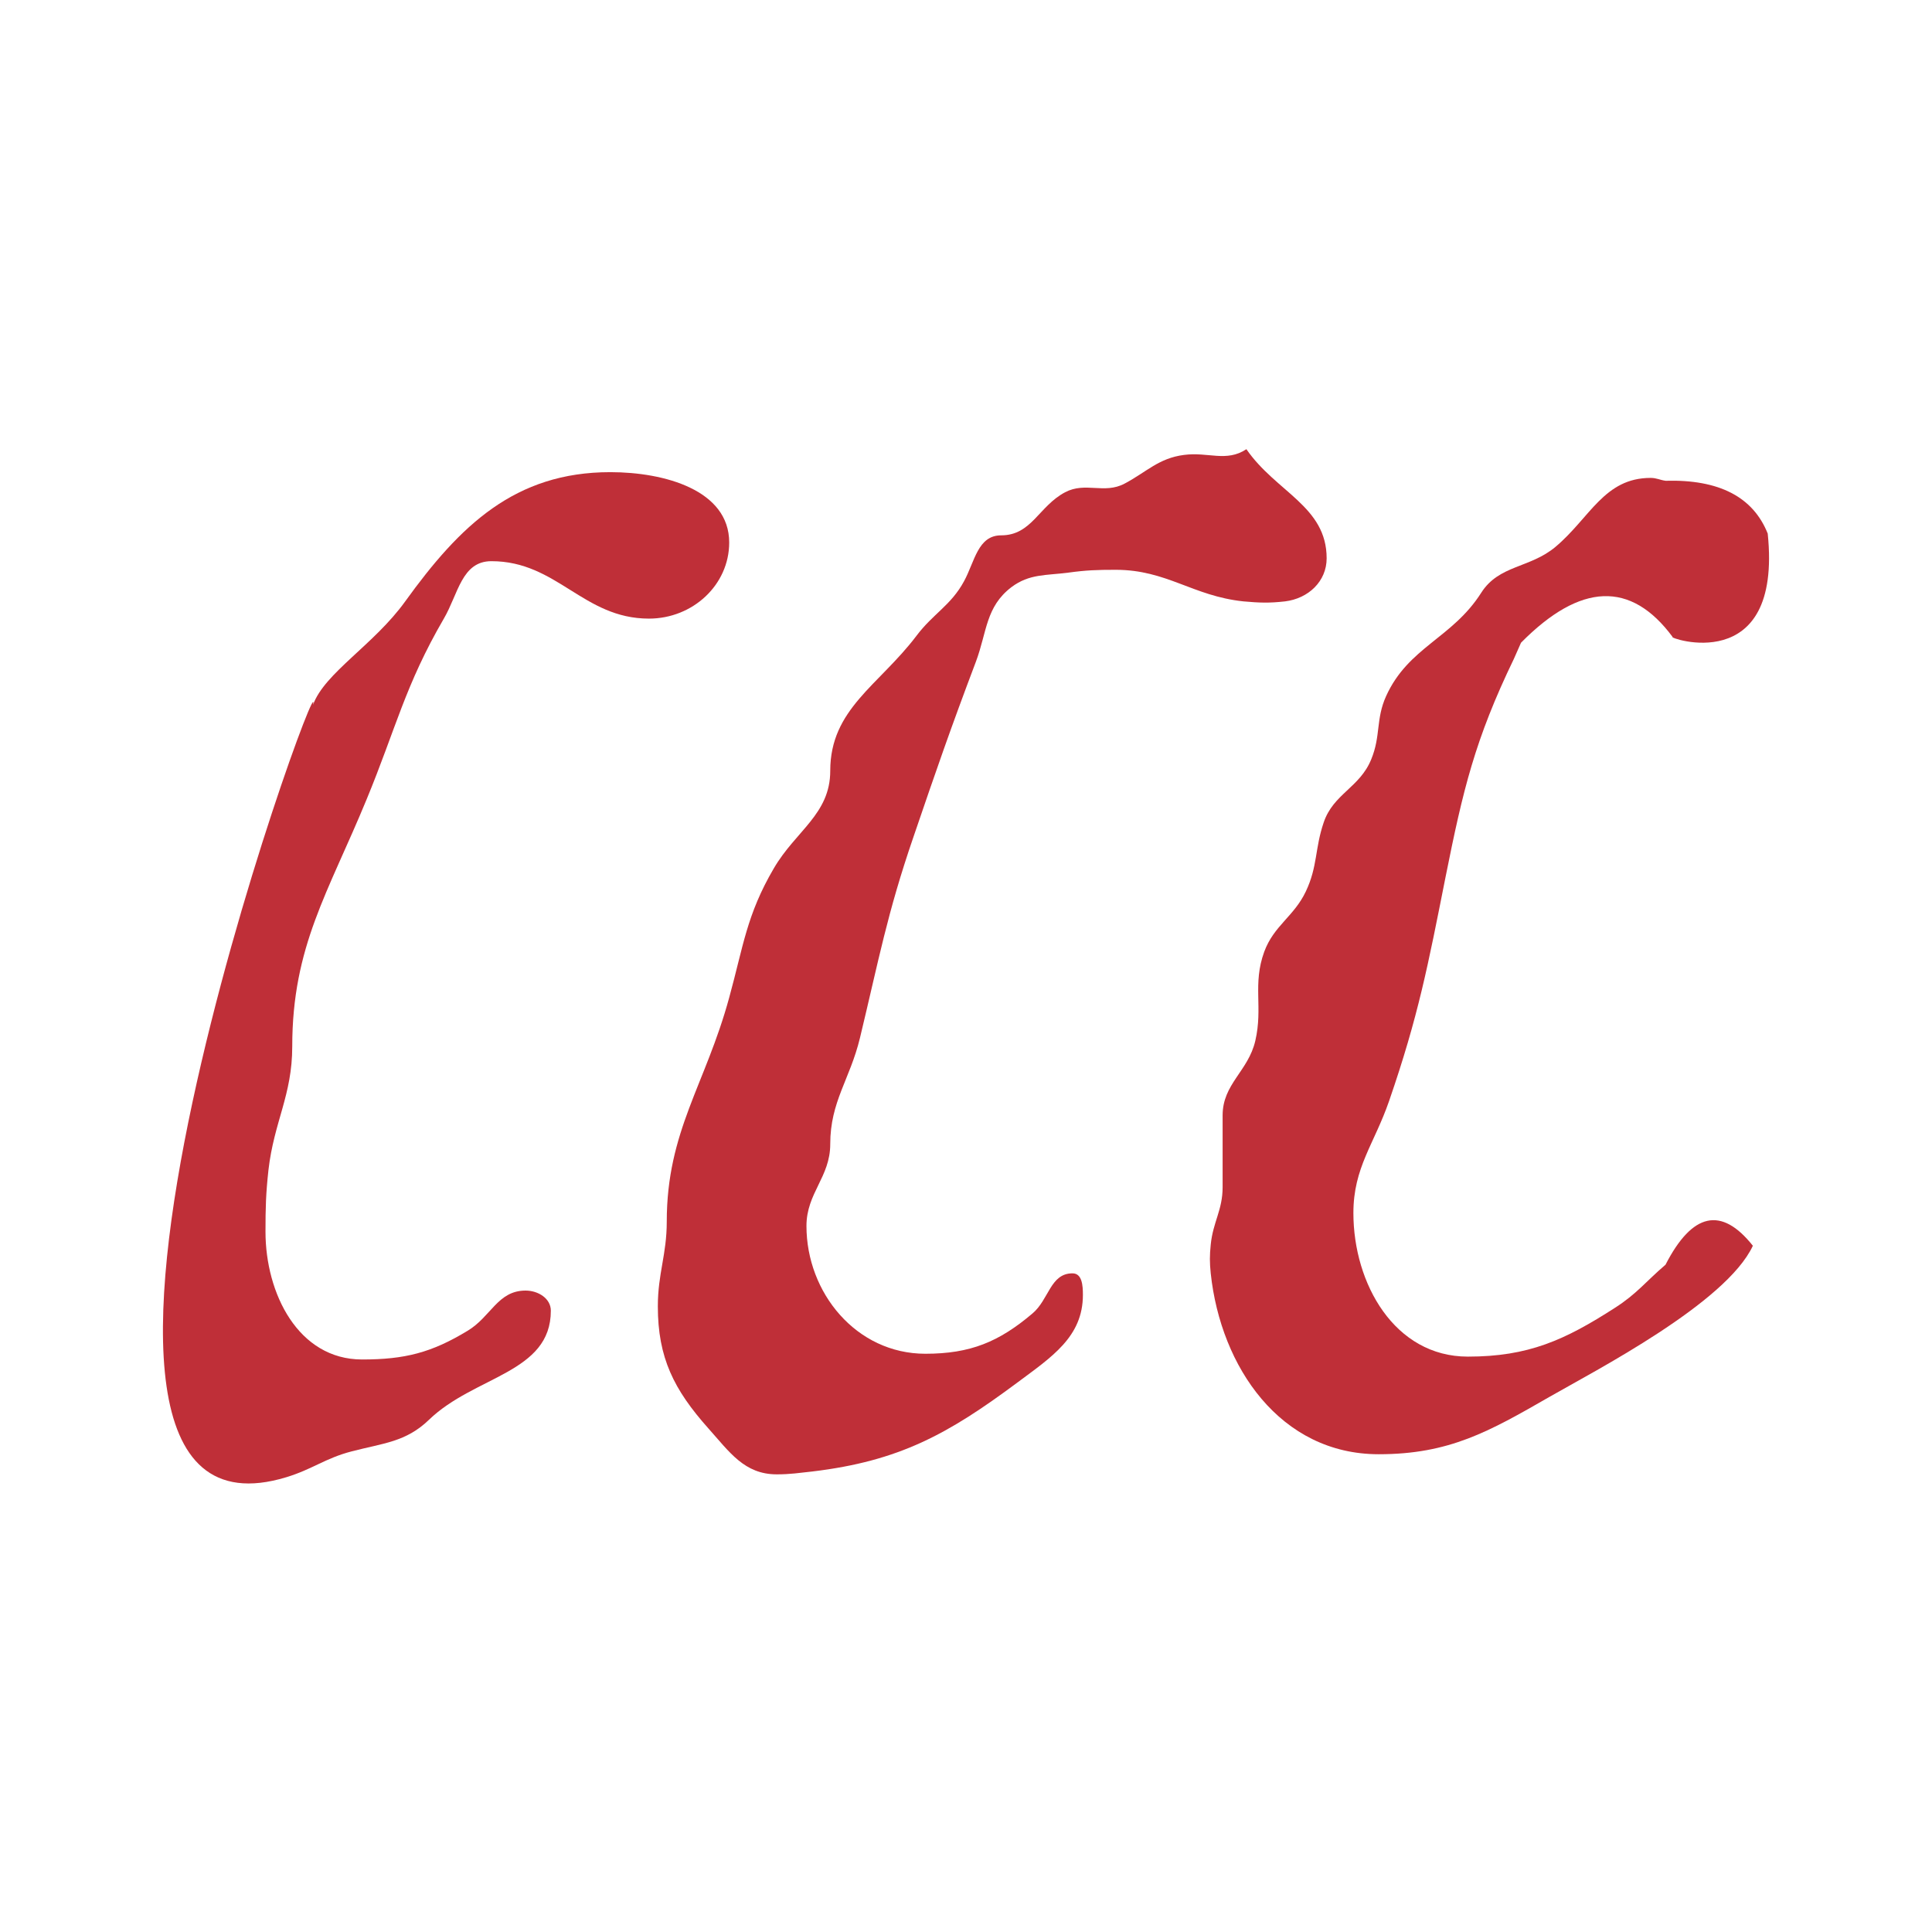
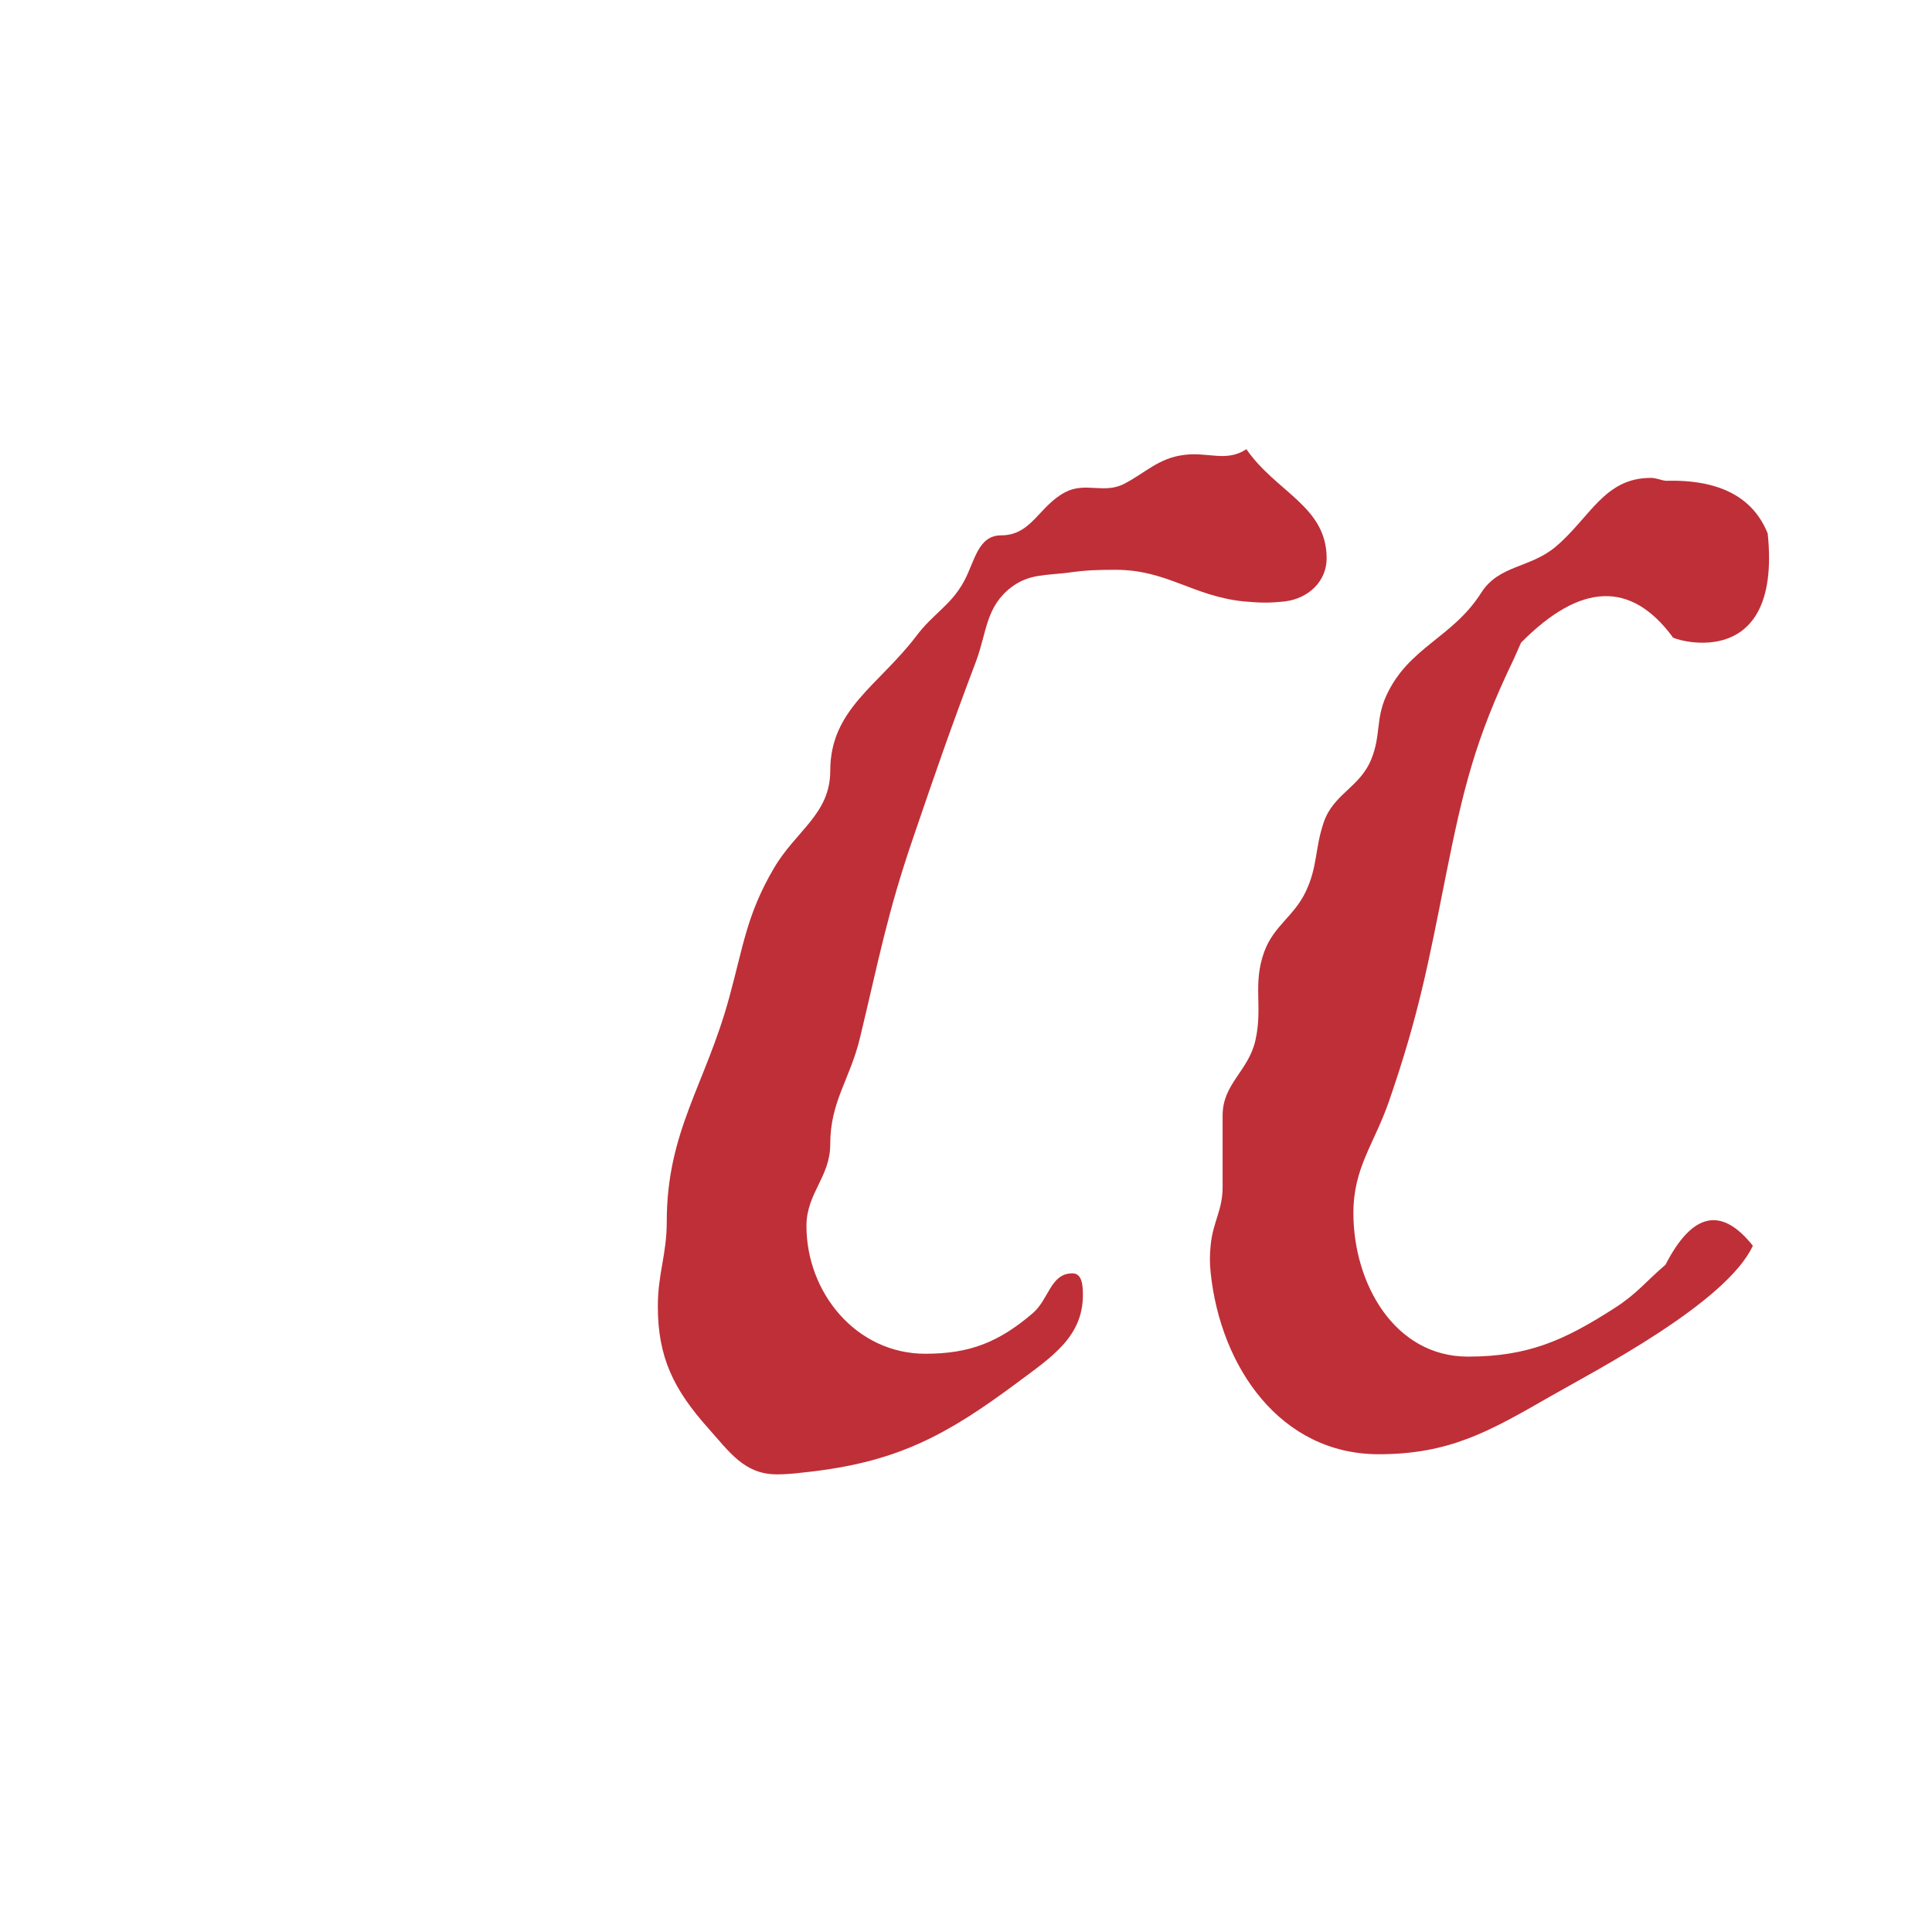
<svg xmlns="http://www.w3.org/2000/svg" version="1.0" id="Layer_1" x="0px" y="0px" width="192.756px" height="192.756px" viewBox="0 0 192.756 192.756" enable-background="new 0 0 192.756 192.756" xml:space="preserve">
  <g>
    <polygon fill-rule="evenodd" clip-rule="evenodd" fill="#FFFFFF" points="0,0 192.756,0 192.756,192.756 0,192.756 0,0  " />
    <path fill-rule="evenodd" clip-rule="evenodd" fill="#BF2F38" d="M151.752,64.124c5.927-5.999,10.968-6.19,15.126-0.573   c-0.639,0.024,10.979,4.195,9.488-10.314c-1.459-3.66-4.856-5.417-10.189-5.27c-0.557-0.072-0.899-0.286-1.492-0.286   c-4.634,0-6.042,3.975-9.489,6.876c-2.559,2.148-5.636,1.791-7.414,4.583c-2.893,4.549-7.267,5.408-9.491,10.314   c-1.038,2.292-0.52,3.975-1.482,6.303c-1.148,2.83-3.781,3.438-4.745,6.304c-0.89,2.614-0.592,4.369-1.779,6.876   c-1.186,2.506-3.188,3.403-4.151,6.017c-1.187,3.259-0.111,5.515-0.89,8.881c-0.705,3.044-3.263,4.298-3.263,7.448v7.163   c0,2.292-0.964,3.476-1.186,5.731c-0.111,1.073-0.111,1.789,0,2.864c1.001,9.383,6.969,18.049,16.756,18.049   c7.043,0,11.01-2.255,17.052-5.729c4.559-2.615,17.614-9.342,20.281-15.072c-3.136-3.946-6.041-3.314-8.715,1.893   c-1.974,1.683-2.854,2.901-5.042,4.298c-5.005,3.224-8.638,4.871-14.68,4.871c-7.304,0-11.418-7.271-11.418-14.325   c0-4.549,2.077-6.876,3.56-11.174c2.928-8.488,3.892-13.573,5.634-22.348c1.742-8.702,2.93-13.716,6.82-21.773c2.003-4.154,0,0,0,0   L151.752,64.124L151.752,64.124L151.752,64.124z" />
    <path fill-rule="evenodd" clip-rule="evenodd" fill="#BF2F38" d="M124.353,44.816c2.966,4.297,8.007,5.694,8.007,10.887   c0,2.292-1.816,4.011-4.152,4.297c-1.594,0.18-2.557,0.143-4.151,0c-5.078-0.537-7.636-3.151-12.752-3.151   c-1.854,0-2.928,0.036-4.744,0.286c-2.225,0.287-3.855,0.108-5.635,1.433c-2.595,1.97-2.447,4.477-3.56,7.449   c-2.558,6.769-3.892,10.636-6.228,17.477c-2.632,7.664-3.448,12.212-5.338,20.054c-1.001,4.155-2.966,6.34-2.966,10.602   c0,3.294-2.373,4.87-2.373,8.165c0,6.661,4.967,12.749,11.863,12.749c4.485,0,7.34-1.182,10.677-4.011   c1.668-1.397,1.779-4.011,4.002-4.011c0.964,0,1.039,1.218,1.039,2.148c0,4.19-3.115,6.195-6.525,8.738   c-6.931,5.157-11.788,7.843-20.462,8.882c-1.334,0.142-2.187,0.286-3.559,0.286c-3.225,0-4.708-2.221-6.821-4.585   c-3.447-3.867-5.042-7.055-5.042-12.175c0-3.295,0.89-5.157,0.89-8.452c0-9.025,3.855-13.645,6.228-22.348   c1.41-5.121,1.742-8.272,4.448-12.892c2.188-3.761,5.635-5.408,5.635-9.741c0-6.16,4.856-8.524,8.6-13.466   c1.668-2.219,3.448-3.043,4.746-5.443c1.075-1.97,1.372-4.583,3.708-4.583c3.039,0,3.743-2.901,6.376-4.298   c2.038-1.074,3.893,0.215,5.931-0.86c2.225-1.181,3.41-2.542,5.932-2.865C120.534,45.066,122.351,46.141,124.353,44.816   L124.353,44.816L124.353,44.816z" />
-     <path fill-rule="evenodd" clip-rule="evenodd" fill="#BF2F38" d="M31.233,70.314c1.155-5.96-32.363,86.097-2.669,77.069   c2.623-0.799,3.893-1.899,6.523-2.579c3.151-0.822,5.413-0.931,7.711-3.151c4.56-4.405,12.159-4.656,12.159-10.887   c0-1.218-1.26-2.005-2.521-2.005c-2.781,0-3.447,2.613-5.783,4.01c-3.596,2.185-6.265,2.865-10.527,2.865   c-6.377,0-9.638-6.589-9.638-12.749c0-2.399,0.037-3.796,0.296-6.16c0.556-4.835,2.373-7.448,2.373-12.319   c0-9.992,3.595-15.364,7.414-24.64c2.929-7.091,3.856-11.424,7.711-18.049c1.445-2.472,1.779-5.73,4.745-5.73   c6.562,0,9.157,5.73,15.718,5.73c4.375,0,8.007-3.367,8.007-7.593c0-5.229-6.45-7.019-11.862-7.019   c-9.527,0-15.013,5.336-20.462,12.893C37.312,64.333,32.388,67.131,31.233,70.314L31.233,70.314L31.233,70.314z" />
  </g>
</svg>